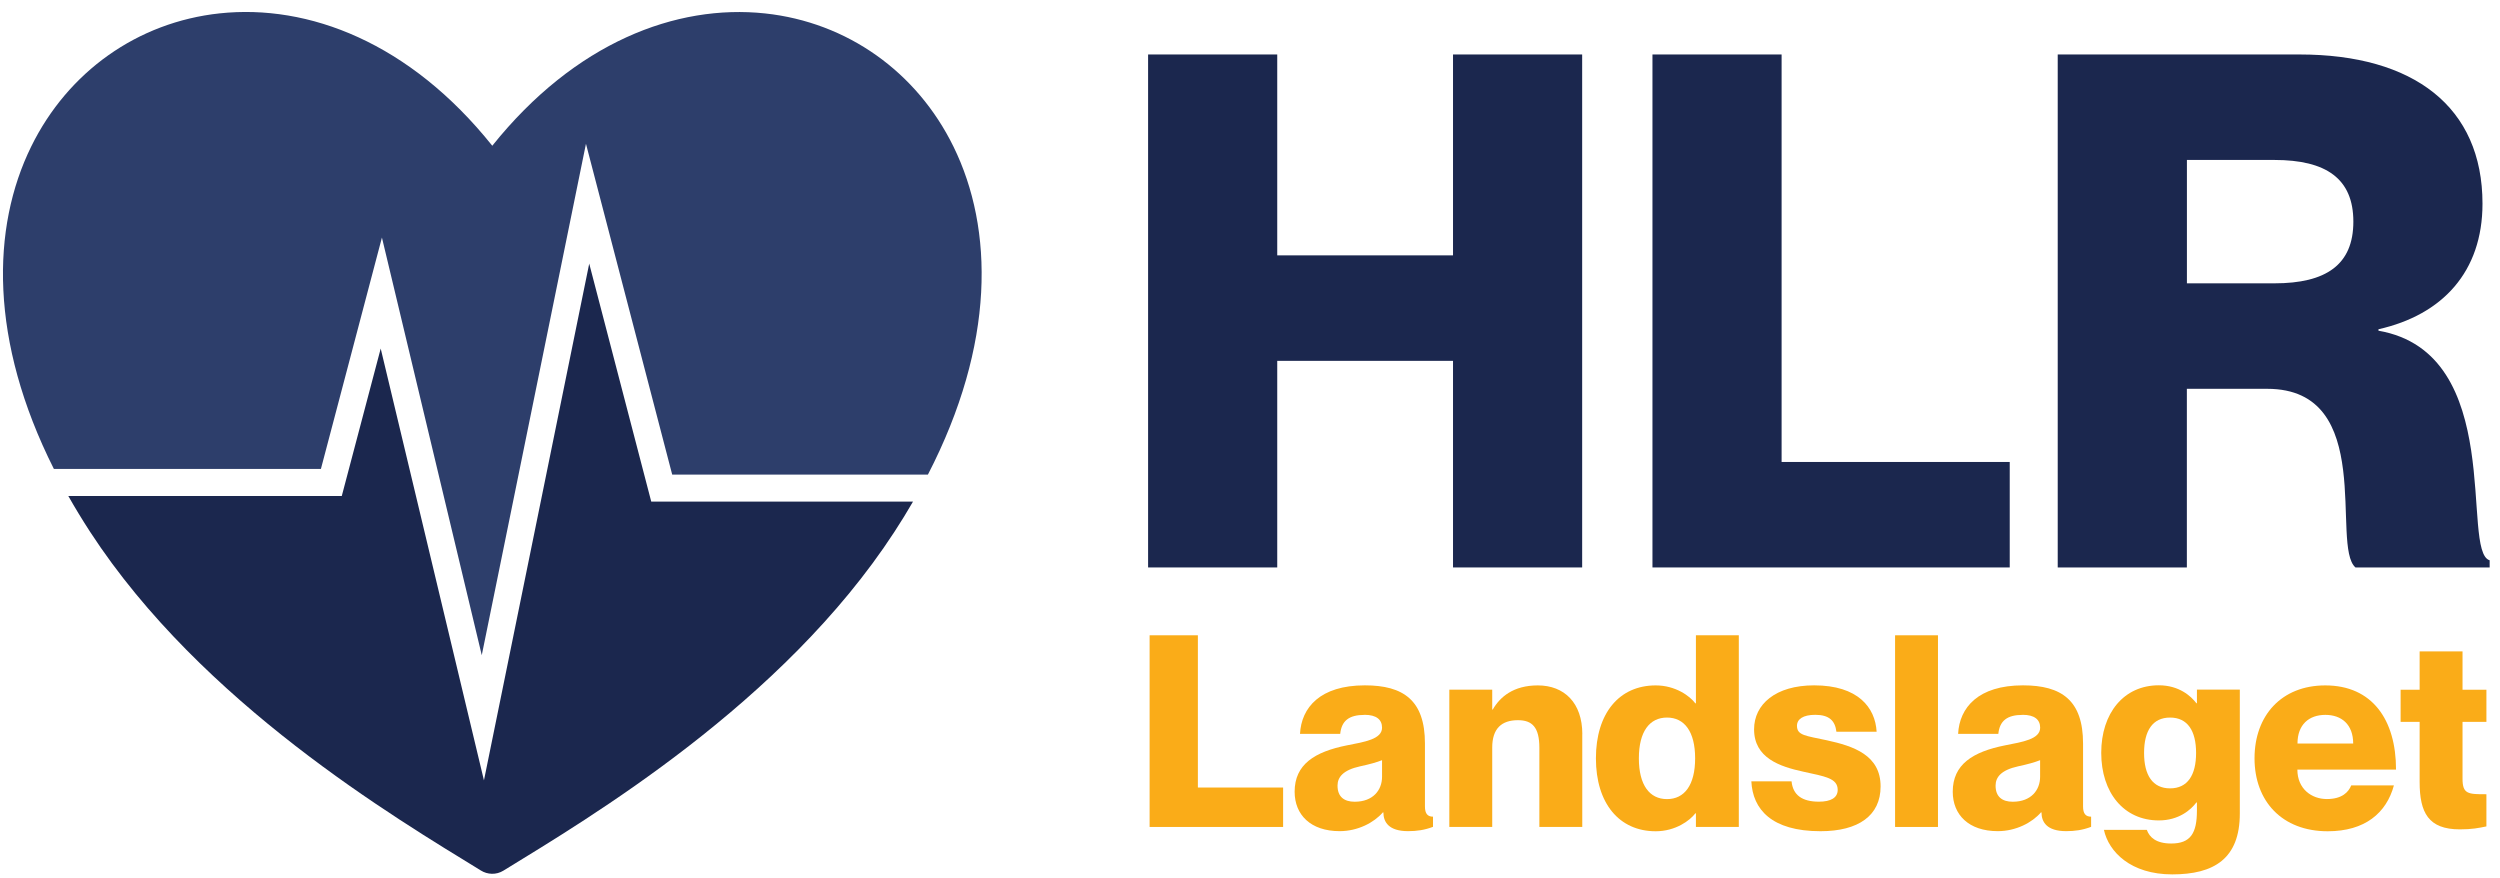
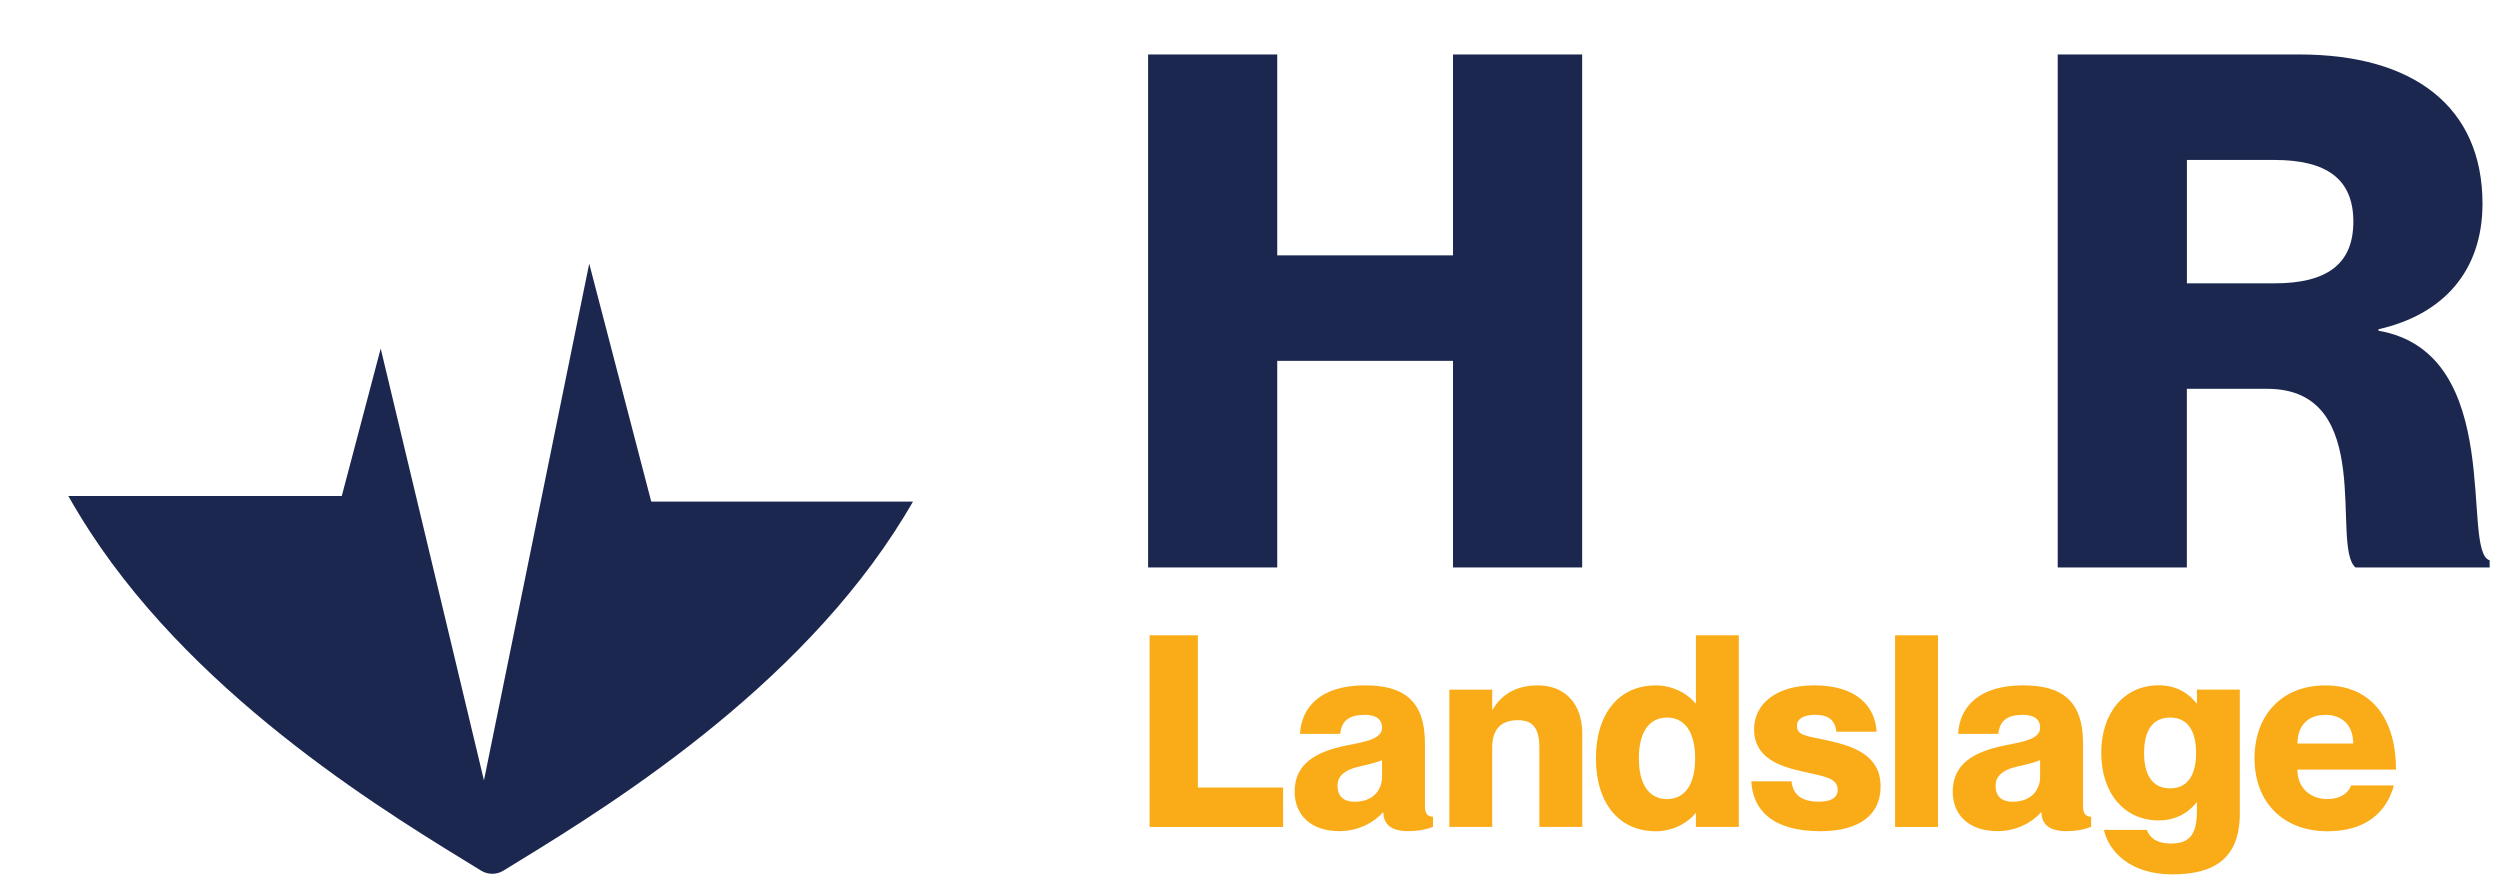
<svg xmlns="http://www.w3.org/2000/svg" id="a" viewBox="0 0 447 157">
  <path d="M228.37,9.74v35.92h31.43V9.74h23.09v91.72h-23.09v-36.94h-31.43v36.94h-23.09V9.74h23.09Z" style="fill:#1b274e; stroke-width:0px;" />
-   <path d="M318.55,9.74v72.86h40.79v18.86h-63.88V9.74h23.09Z" style="fill:#1b274e; stroke-width:0px;" />
  <path d="M367.93,9.74h43.23c20.4,0,32.71,9.36,32.71,26.68,0,12.19-7.18,19.88-18.6,22.45v.26c22.96,3.98,14.62,39.51,19.88,41.05v1.28h-23.99c-4.49-3.85,3.85-31.94-15.78-31.94h-14.37v31.94h-23.09V9.74ZM391.02,50.66h15.65c9.24,0,14.11-3.33,14.11-11.03s-4.88-11.03-14.11-11.03h-15.65v22.06Z" style="fill:#1b274e; stroke-width:0px;" />
  <path d="M214.18,113.59v27.22h15.24v7.05h-23.87v-34.27h8.63Z" style="fill:#faac18; stroke-width:0px;" />
  <path d="M243.99,127.82c-2.78,0-4.12,1.05-4.36,3.4h-7.19c.24-4.7,3.59-8.68,11.6-8.68,6.9,0,10.74,2.68,10.74,10.4v11.26c0,1.29.48,1.82,1.44,1.82v1.82c-1.53.58-2.92.77-4.46.77-3.45,0-4.41-1.63-4.41-3.35h-.1c-1.58,1.82-4.46,3.35-7.72,3.35-5.18,0-8.05-2.92-8.05-7.05,0-4.89,3.59-7.14,9.35-8.29,3.16-.62,6.28-1.1,6.28-3.16,0-1.44-1.01-2.3-3.12-2.3ZM247.11,138.89v-2.97c-.96.38-2.16.72-3.93,1.1-3.02.67-4.03,1.92-4.03,3.45,0,2.01,1.2,2.88,3.07,2.88,3.31,0,4.89-2.11,4.89-4.46Z" style="fill:#faac18; stroke-width:0px;" />
  <path d="M282.91,131.27v16.58h-7.67v-14.14c0-3.69-1.29-4.94-3.83-4.94-2.92,0-4.6,1.49-4.6,4.89v14.19h-7.67v-24.54h7.67v3.55h.1c1.29-2.25,3.69-4.31,8.05-4.31,4.74,0,7.96,3.12,7.96,8.72Z" style="fill:#faac18; stroke-width:0px;" />
  <path d="M310.9,113.59v34.27h-7.67v-2.44h-.1c-.96,1.29-3.55,3.21-7.09,3.21-6.52,0-10.69-4.98-10.69-13.04s4.17-13.04,10.69-13.04c3.55,0,6.13,1.92,7.09,3.21h.1v-12.17h7.67ZM303.09,135.59c0-4.79-1.92-7.29-5.03-7.29s-5.03,2.49-5.03,7.29,1.92,7.29,5.03,7.29,5.03-2.49,5.03-7.29Z" style="fill:#faac18; stroke-width:0px;" />
  <path d="M336.25,140.62c0,5.18-3.93,8-10.74,8-8.77,0-12.13-3.93-12.37-8.92h7.19c.24,2.44,1.87,3.64,4.89,3.64,2.16,0,3.36-.72,3.36-2.11,0-2.11-2.3-2.4-6.18-3.26-4.17-.91-8.77-2.44-8.77-7.57,0-4.46,3.83-7.86,10.74-7.86,7.86,0,10.93,3.98,11.17,8.29h-7.19c-.24-1.97-1.29-3.02-3.79-3.02-2.16,0-3.26.77-3.26,1.96,0,1.73,1.53,1.77,5.32,2.59,4.84,1.05,9.63,2.68,9.63,8.24Z" style="fill:#faac18; stroke-width:0px;" />
  <path d="M346.51,113.59v34.27h-7.67v-34.27h7.67Z" style="fill:#faac18; stroke-width:0px;" />
  <path d="M361.66,127.82c-2.78,0-4.12,1.05-4.36,3.4h-7.19c.24-4.7,3.59-8.68,11.6-8.68,6.9,0,10.74,2.68,10.74,10.4v11.26c0,1.29.48,1.82,1.44,1.82v1.82c-1.53.58-2.92.77-4.46.77-3.45,0-4.41-1.63-4.41-3.35h-.1c-1.58,1.82-4.46,3.35-7.72,3.35-5.18,0-8.05-2.92-8.05-7.05,0-4.89,3.59-7.14,9.35-8.29,3.16-.62,6.28-1.1,6.28-3.16,0-1.44-1.01-2.3-3.12-2.3ZM364.77,138.89v-2.97c-.96.38-2.16.72-3.93,1.1-3.02.67-4.03,1.92-4.03,3.45,0,2.01,1.2,2.88,3.07,2.88,3.31,0,4.89-2.11,4.89-4.46Z" style="fill:#faac18; stroke-width:0px;" />
  <path d="M400.48,123.32v22.14c0,8.1-4.65,10.88-12.08,10.88s-11.36-4.03-12.22-7.96h7.67c.48,1.34,1.68,2.44,4.36,2.44,3.45,0,4.6-1.82,4.6-5.9v-1.44h-.1c-.96,1.29-3.12,3.21-6.71,3.21-6.28,0-10.3-4.98-10.3-12.08s4.03-12.08,10.3-12.08c3.59,0,5.75,1.92,6.71,3.21h.1v-2.44h7.67ZM392.66,134.63c0-3.98-1.53-6.33-4.65-6.33s-4.65,2.35-4.65,6.33,1.53,6.33,4.65,6.33,4.65-2.35,4.65-6.33Z" style="fill:#faac18; stroke-width:0px;" />
  <path d="M420.41,140.43h7.62c-1.34,4.94-5.18,8.2-11.84,8.2-8.15,0-13.08-5.37-13.08-13.04s4.84-13.04,12.65-13.04c8.39,0,12.65,6.13,12.65,15.05h-17.64c0,3.45,2.54,5.27,5.27,5.27s3.88-1.25,4.36-2.44ZM410.78,132.95h9.97c0-3.4-2.06-5.13-4.98-5.13s-4.98,1.73-4.98,5.13Z" style="fill:#faac18; stroke-width:0px;" />
-   <path d="M440.3,129.07v10.16c0,2.78,1.01,2.78,4.27,2.78v5.75c-1.39.29-2.59.53-4.75.53-5.61,0-7.19-2.97-7.19-8.48v-10.74h-3.4v-5.75h3.4v-6.85h7.67v6.85h4.27v5.75h-4.27Z" style="fill:#faac18; stroke-width:0px;" />
-   <path d="M68.29,42.48l17.85,74.67,18.63-91.44,15.42,59.15h45.72c12.06-23.37,11.8-43.91,4.57-58.65-6.56-13.37-18.99-22.23-33.69-23.81-15.89-1.7-33.99,5.21-48.77,23.66C73.26,7.6,55.16.69,39.27,2.39,24.58,3.97,12.15,12.83,5.58,26.2c-7.14,14.53-7.49,34.69,4.05,57.64h47.75l10.91-41.37Z" style="fill:#2d3e6b; stroke-width:0px;" />
  <path d="M105.36,47.1l-18.83,92.43-18.46-77.21-6.96,26.36H12.21c1.21,2.13,2.51,4.27,3.92,6.44,19.97,30.64,54.56,51.13,69.84,60.52h0c1.19.75,2.76.82,4.04.03,15.26-9.38,49.92-29.89,69.9-60.56,1.19-1.82,2.3-3.63,3.34-5.43h-46.81l-11.1-42.59Z" style="fill:#1b274e; stroke-width:0px;" />
</svg>